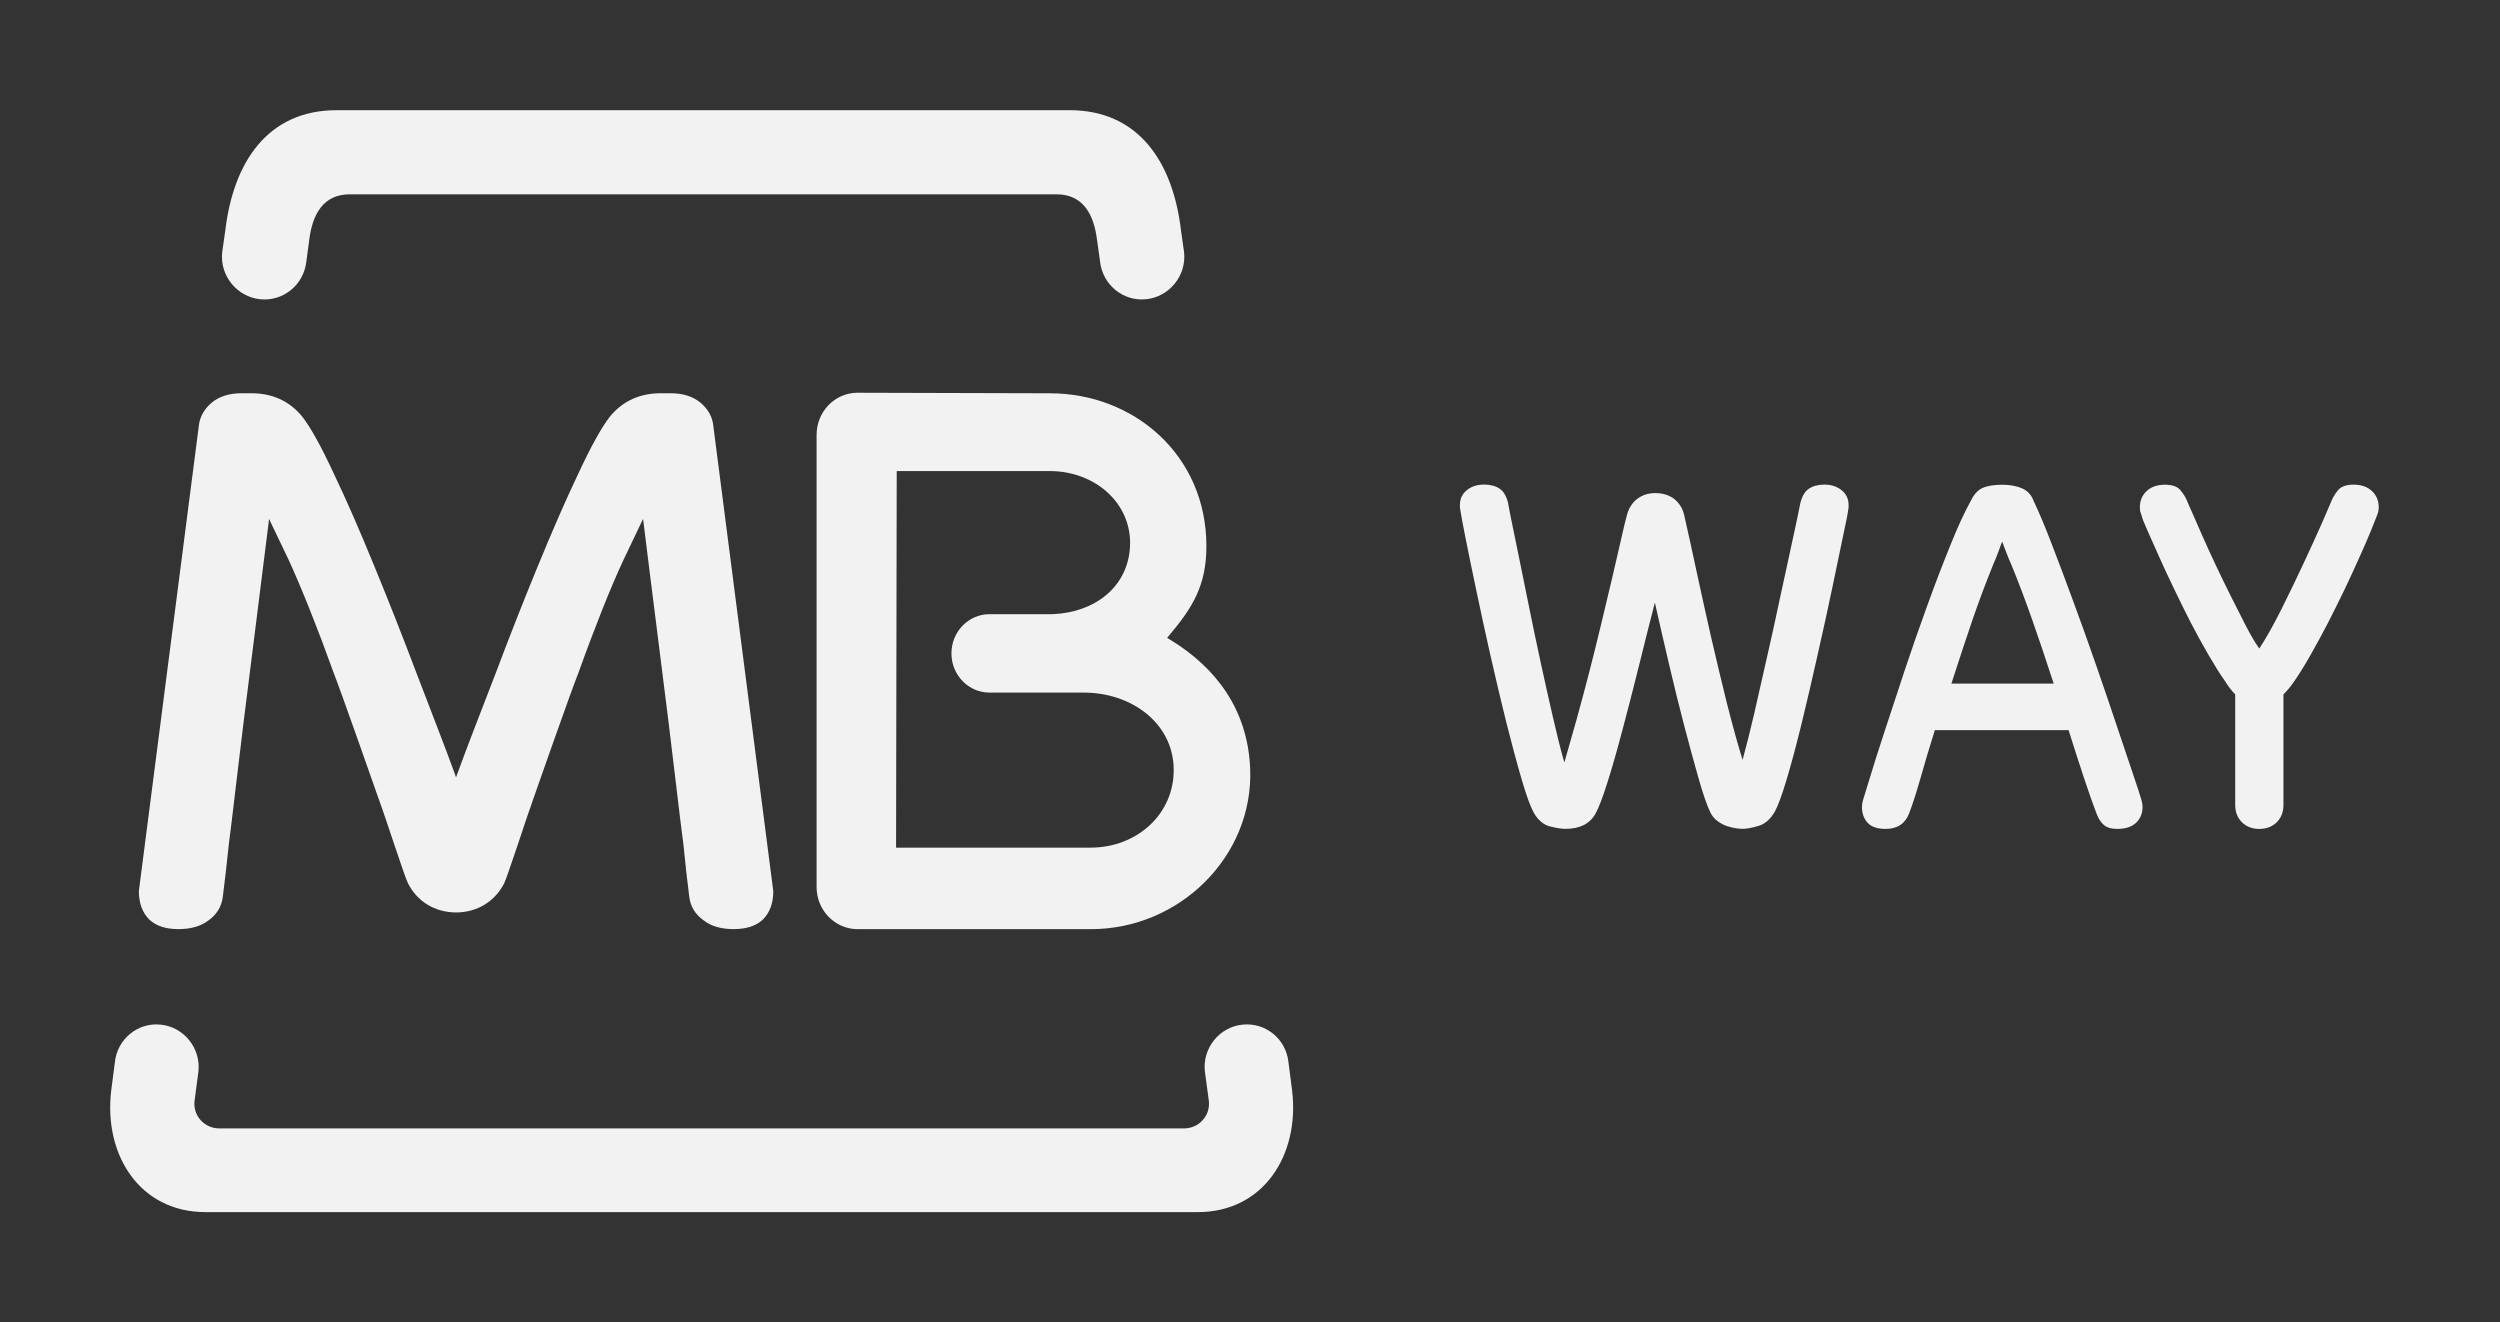
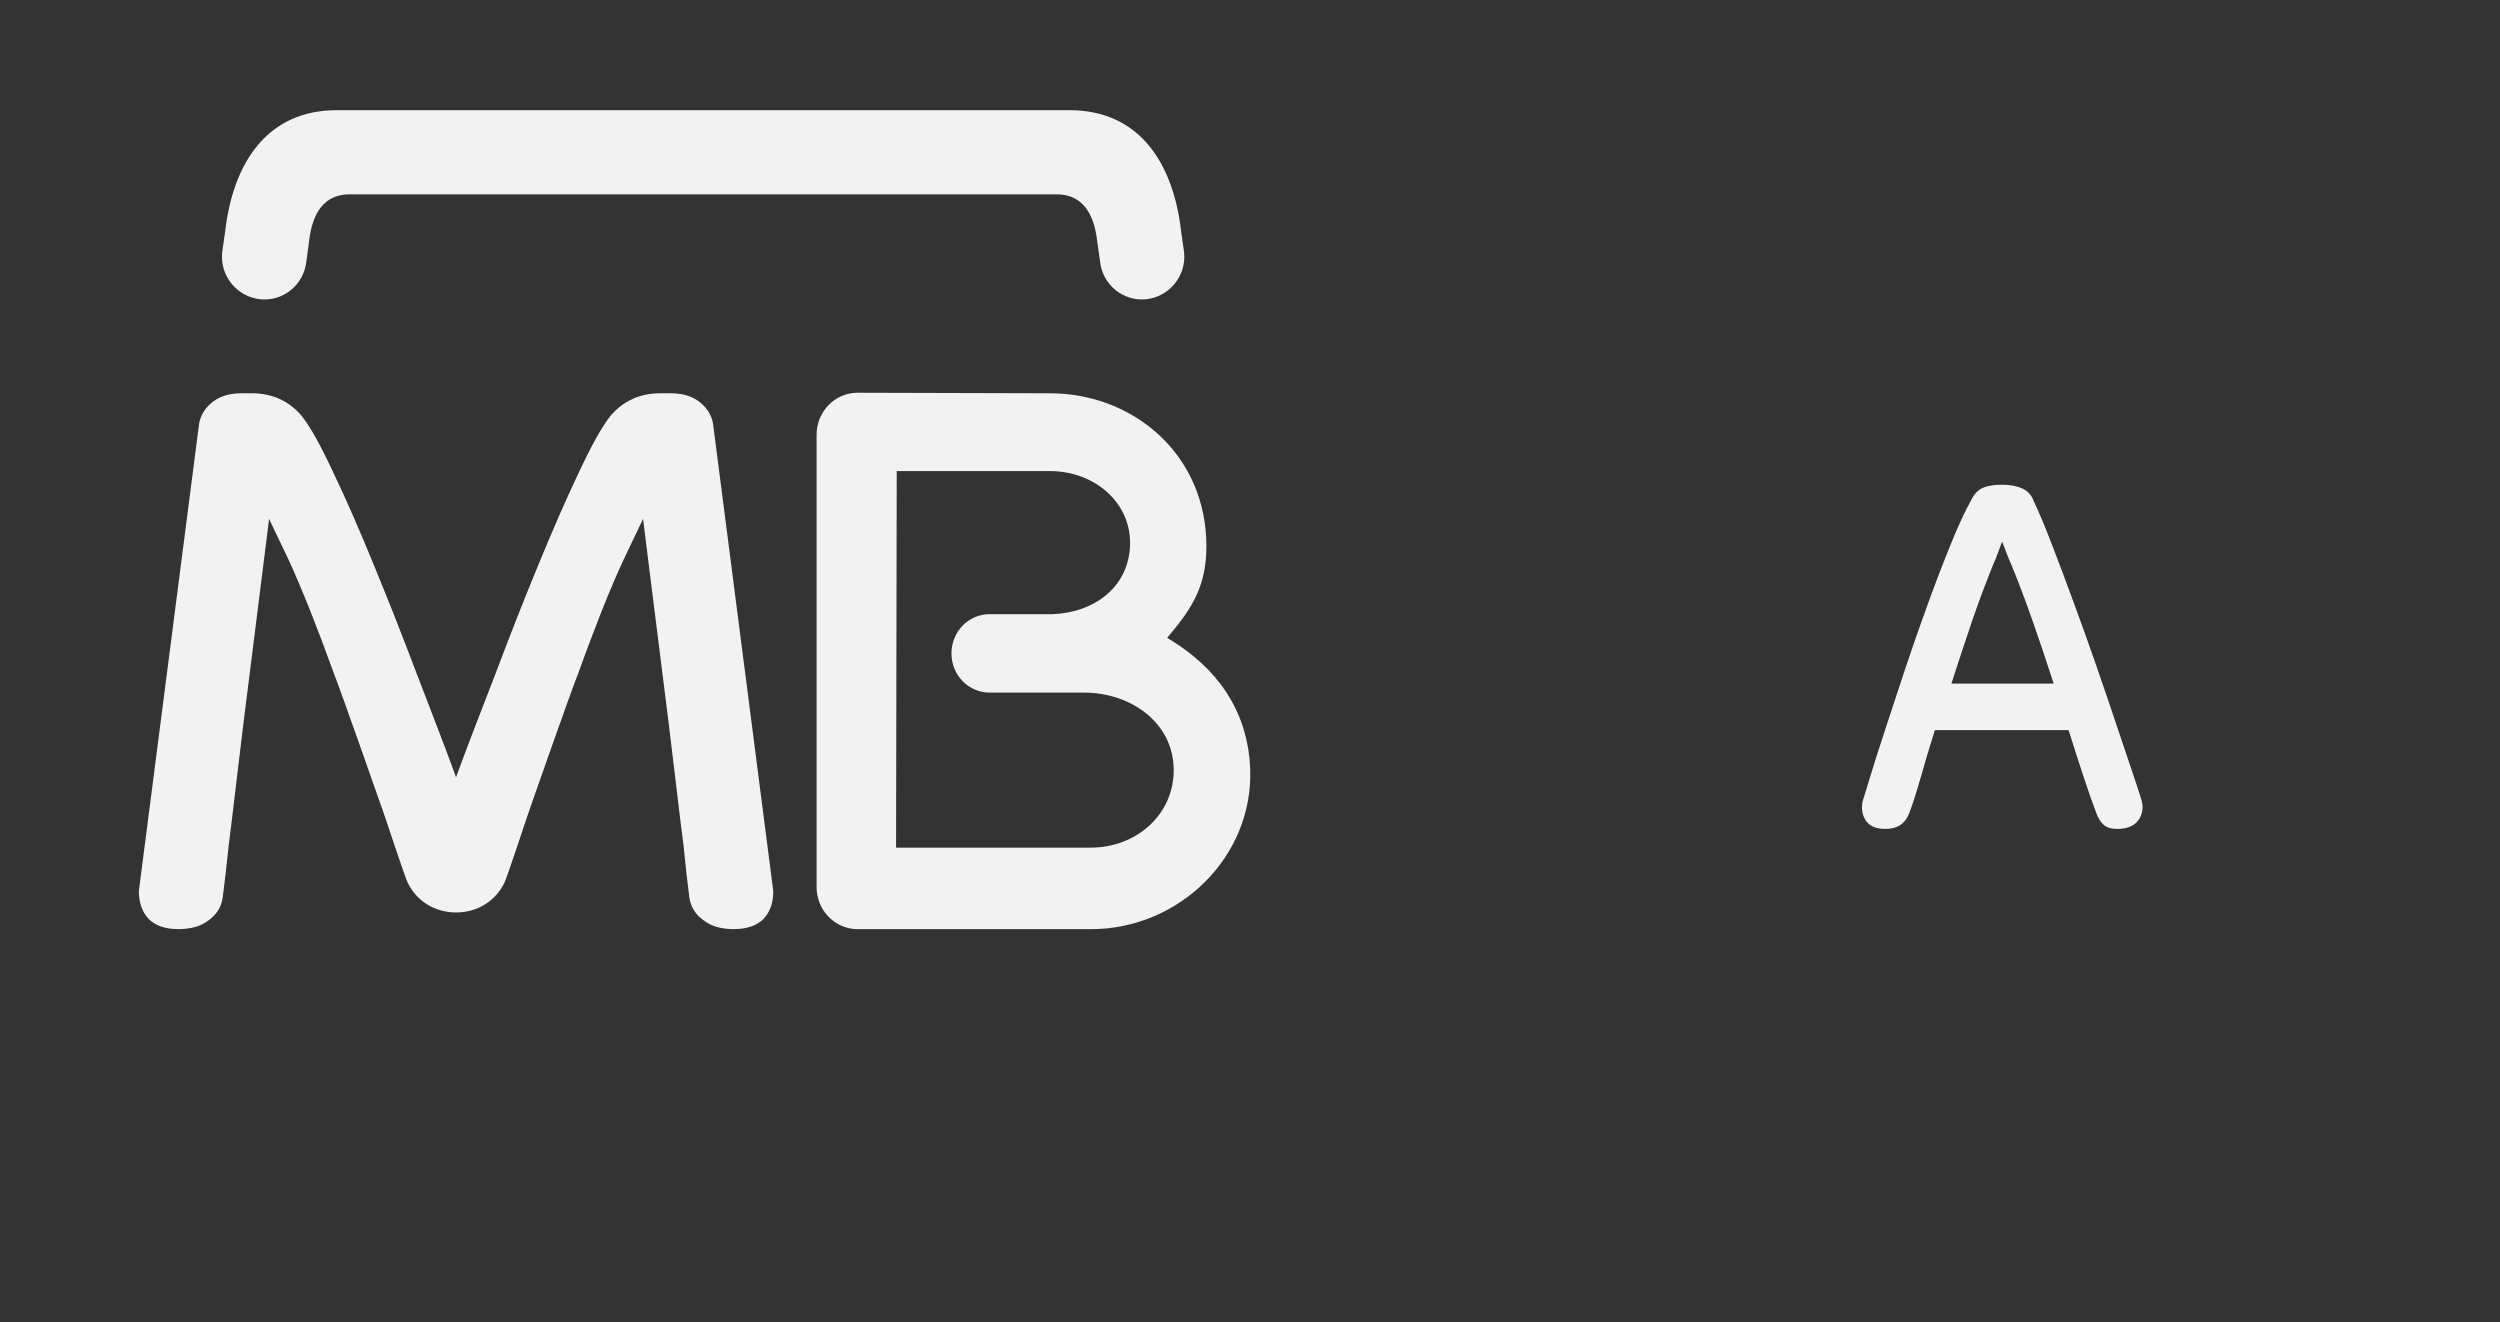
<svg xmlns="http://www.w3.org/2000/svg" width="121" height="64" viewBox="0 0 121 64" fill="none">
  <rect x="0" y="0" width="121" height="64" fill="#333333" stroke="none" />
-   <path d="M9.605 51.849L9.416 53.285C9.331 53.993 9.889 54.615 10.612 54.615H57.307C58.033 54.615 58.591 53.993 58.508 53.285L58.315 51.849C58.198 50.731 59.014 49.709 60.13 49.593C61.253 49.471 62.245 50.29 62.361 51.405L62.541 52.802C62.906 55.924 61.134 58.666 57.979 58.666H9.943C6.787 58.666 5.016 55.927 5.38 52.802L5.561 51.405C5.68 50.29 6.669 49.471 7.787 49.593C8.905 49.711 9.718 50.731 9.605 51.849Z" fill="#F2F2F2" />
  <path d="M52.772 41.026C55.044 41.031 56.854 39.376 56.807 37.196C56.761 34.965 54.731 33.524 52.467 33.522H47.894C46.882 33.522 46.05 32.68 46.05 31.626C46.05 30.57 46.879 29.726 47.894 29.726H50.949C53.007 29.643 54.595 28.396 54.693 26.449C54.796 24.365 53.004 22.8 50.812 22.8H43.401L43.37 41.028H52.772V41.026ZM58.39 26.436C58.39 28.337 57.716 29.413 56.601 30.738L56.49 30.872L56.645 30.968C58.853 32.313 60.394 34.348 60.508 37.204C60.678 41.459 57.074 44.979 52.792 44.971H41.508C40.411 44.971 39.523 44.057 39.523 42.934V21.047C39.523 19.919 40.411 19.009 41.503 19.009L50.819 19.035C54.881 19.038 58.39 22.023 58.39 26.436Z" fill="#F2F2F2" />
  <path d="M22.019 37.468L22.071 37.622L22.128 37.468C22.652 36.027 23.282 34.431 23.951 32.69C24.64 30.86 25.327 29.109 26.014 27.441C26.709 25.747 27.364 24.236 27.992 22.919C28.617 21.574 29.136 20.649 29.536 20.143C30.153 19.405 30.969 19.033 31.984 19.033H32.451C33.074 19.033 33.559 19.196 33.923 19.506C34.256 19.797 34.455 20.133 34.512 20.518L37.427 43.133C37.427 43.717 37.259 44.166 36.929 44.502C36.598 44.814 36.126 44.969 35.508 44.969C34.891 44.969 34.401 44.822 34.042 44.535C33.644 44.248 33.417 43.871 33.36 43.404C33.262 42.653 33.172 41.816 33.081 40.899C32.952 39.985 32.498 36.039 32.369 35.045C32.25 34.02 31.429 27.632 31.15 25.31L31.124 25.114L30.189 27.074C29.872 27.748 29.528 28.559 29.151 29.501C28.779 30.444 28.397 31.441 28.023 32.492C27.615 33.511 25.81 38.671 25.81 38.671C25.642 39.138 25.325 40.081 25.038 40.948C24.746 41.811 24.48 42.591 24.408 42.74C23.979 43.593 23.143 44.156 22.079 44.163C21.002 44.158 20.165 43.593 19.742 42.74C19.664 42.591 19.398 41.808 19.107 40.948C18.815 40.081 18.505 39.138 18.329 38.671C18.329 38.671 16.524 33.511 16.122 32.492C15.745 31.441 15.368 30.446 14.991 29.501C14.614 28.559 14.27 27.748 13.96 27.074L13.021 25.114L13 25.31C12.716 27.632 11.902 34.02 11.778 35.045C11.649 36.039 11.195 39.985 11.071 40.899C10.975 41.816 10.883 42.653 10.784 43.404C10.727 43.871 10.5 44.248 10.108 44.535C9.744 44.822 9.256 44.969 8.636 44.969C8.019 44.969 7.551 44.814 7.221 44.502C6.89 44.166 6.723 43.711 6.72 43.133L9.635 20.518C9.7 20.133 9.894 19.797 10.227 19.506C10.588 19.196 11.081 19.033 11.693 19.033H12.166C13.183 19.033 13.997 19.407 14.611 20.143C15.014 20.649 15.528 21.571 16.155 22.919C16.785 24.236 17.441 25.747 18.133 27.441C18.82 29.109 19.509 30.86 20.201 32.69C20.865 34.431 21.495 36.027 22.019 37.468Z" fill="#F2F2F2" />
  <path d="M16.298 5.333H51.766C55.108 5.333 56.771 7.843 57.16 11.151L57.31 12.21C57.429 13.346 56.595 14.363 55.48 14.482C54.361 14.601 53.357 13.78 53.241 12.643L53.099 11.631C52.949 10.374 52.417 9.405 51.139 9.405H16.925C15.647 9.405 15.115 10.374 14.965 11.631L14.829 12.643C14.712 13.78 13.708 14.604 12.585 14.482C11.467 14.363 10.633 13.346 10.754 12.21L10.904 11.151C11.299 7.841 12.959 5.333 16.298 5.333Z" fill="#F2F2F2" />
-   <path d="M80.096 29.167C79.85 30.115 79.597 31.127 79.331 32.204C79.065 33.275 78.799 34.306 78.538 35.287C78.28 36.268 78.037 37.126 77.8 37.869C77.568 38.61 77.371 39.116 77.216 39.39C76.943 39.876 76.457 40.116 75.768 40.116C75.574 40.116 75.326 40.077 75.014 39.997C74.704 39.919 74.448 39.7 74.237 39.341C74.082 39.067 73.888 38.535 73.653 37.74C73.421 36.947 73.178 36.038 72.915 35.003C72.656 33.97 72.401 32.875 72.137 31.721C71.879 30.567 71.644 29.5 71.438 28.503C71.231 27.517 71.055 26.668 70.918 25.973C70.782 25.273 70.704 24.863 70.686 24.721C70.668 24.635 70.66 24.576 70.66 24.54V24.436C70.66 24.145 70.769 23.904 70.996 23.724C71.218 23.543 71.497 23.453 71.825 23.453C72.137 23.453 72.388 23.522 72.579 23.649C72.767 23.773 72.904 24.005 72.989 24.331C72.989 24.364 73.041 24.617 73.131 25.082C73.23 25.544 73.351 26.141 73.496 26.861C73.645 27.587 73.808 28.392 73.989 29.288C74.169 30.184 74.358 31.093 74.559 32.015C74.756 32.932 74.957 33.82 75.156 34.688C75.352 35.545 75.538 36.289 75.714 36.906C75.884 36.322 76.073 35.654 76.284 34.902C76.491 34.156 76.7 33.379 76.906 32.583C77.113 31.78 77.309 30.982 77.503 30.182C77.692 29.379 77.867 28.635 78.035 27.948C78.198 27.259 78.34 26.649 78.458 26.117C78.577 25.58 78.673 25.185 78.745 24.924C78.83 24.599 78.993 24.341 79.233 24.152C79.481 23.964 79.77 23.866 80.116 23.866C80.493 23.866 80.806 23.969 81.051 24.165C81.286 24.364 81.446 24.62 81.513 24.924C81.707 25.769 81.911 26.714 82.135 27.755C82.358 28.793 82.595 29.849 82.835 30.915C83.081 31.982 83.334 33.03 83.587 34.055C83.847 35.08 84.098 35.989 84.341 36.779C84.511 36.162 84.7 35.419 84.898 34.561C85.095 33.694 85.296 32.811 85.502 31.899C85.712 30.99 85.91 30.084 86.099 29.188C86.293 28.294 86.463 27.489 86.623 26.773C86.778 26.061 86.902 25.477 86.998 25.033C87.093 24.584 87.14 24.351 87.14 24.333C87.225 24.008 87.362 23.775 87.555 23.651C87.744 23.522 87.997 23.455 88.307 23.455C88.632 23.455 88.911 23.546 89.133 23.726C89.36 23.907 89.471 24.147 89.471 24.439V24.542C89.471 24.576 89.464 24.638 89.445 24.723C89.433 24.865 89.347 25.276 89.198 25.976C89.056 26.67 88.877 27.52 88.671 28.506C88.462 29.5 88.229 30.564 87.969 31.711C87.716 32.855 87.457 33.944 87.209 34.975C86.956 36.007 86.716 36.919 86.481 37.701C86.249 38.481 86.052 39.013 85.898 39.287C85.691 39.648 85.43 39.878 85.11 39.974C84.787 40.069 84.534 40.116 84.346 40.116C84.273 40.116 84.175 40.108 84.033 40.09C83.896 40.069 83.749 40.038 83.592 39.984C83.437 39.935 83.282 39.852 83.129 39.741C82.969 39.625 82.851 39.475 82.765 39.287C82.611 38.962 82.422 38.417 82.208 37.663C81.993 36.904 81.758 36.051 81.508 35.093C81.26 34.135 81.01 33.139 80.769 32.095C80.527 31.055 80.299 30.076 80.096 29.167Z" fill="#F2F2F2" />
  <path d="M93.647 35.339C93.386 36.168 93.159 36.93 92.96 37.635C92.758 38.34 92.575 38.92 92.402 39.367C92.208 39.868 91.831 40.119 91.261 40.119C90.863 40.119 90.574 40.02 90.391 39.822C90.21 39.62 90.119 39.367 90.119 39.057C90.119 38.939 90.138 38.825 90.171 38.719C90.205 38.621 90.313 38.265 90.496 37.663C90.677 37.064 90.912 36.312 91.209 35.416C91.501 34.52 91.826 33.539 92.177 32.475C92.534 31.409 92.898 30.353 93.28 29.309C93.657 28.266 94.031 27.293 94.395 26.394C94.757 25.49 95.095 24.76 95.403 24.212C95.544 23.92 95.728 23.719 95.96 23.616C96.195 23.512 96.51 23.461 96.91 23.461C97.293 23.461 97.613 23.525 97.879 23.641C98.15 23.765 98.333 23.972 98.436 24.264C98.682 24.778 98.974 25.472 99.307 26.34C99.642 27.21 99.999 28.15 100.365 29.157C100.74 30.164 101.104 31.195 101.468 32.24C101.832 33.291 102.168 34.27 102.467 35.174C102.767 36.075 103.03 36.847 103.245 37.485C103.459 38.123 103.596 38.536 103.647 38.719C103.678 38.828 103.699 38.939 103.699 39.057C103.699 39.367 103.596 39.62 103.387 39.822C103.18 40.018 102.875 40.119 102.48 40.119C102.186 40.119 101.966 40.054 101.817 39.92C101.675 39.796 101.556 39.607 101.468 39.367C101.298 38.92 101.091 38.34 100.859 37.635C100.626 36.932 100.378 36.168 100.12 35.339H93.647ZM99.4 33.09C99.036 31.972 98.692 30.941 98.362 30.007C98.031 29.067 97.698 28.176 97.349 27.331C97.264 27.143 97.174 26.929 97.078 26.67C96.983 26.425 96.929 26.275 96.91 26.224C96.892 26.237 96.833 26.381 96.743 26.647C96.644 26.913 96.554 27.14 96.469 27.329C96.126 28.173 95.79 29.067 95.467 30.004C95.15 30.939 94.806 31.969 94.447 33.087H99.4V33.09Z" fill="#F2F2F2" />
-   <path d="M108.182 33.605C108.096 33.523 108.014 33.425 107.936 33.321C107.856 33.223 107.774 33.099 107.688 32.962C107.443 32.619 107.188 32.203 106.898 31.71C106.612 31.222 106.328 30.698 106.041 30.15C105.757 29.598 105.483 29.04 105.217 28.482C104.946 27.924 104.704 27.405 104.492 26.925C104.272 26.44 104.089 26.021 103.934 25.673C103.774 25.317 103.676 25.069 103.647 24.932C103.614 24.846 103.593 24.782 103.583 24.738C103.578 24.694 103.57 24.63 103.57 24.544C103.57 24.235 103.678 23.974 103.893 23.772C104.112 23.563 104.407 23.46 104.789 23.46C105.132 23.46 105.377 23.545 105.527 23.718C105.672 23.894 105.785 24.067 105.85 24.237C105.884 24.328 105.969 24.511 106.098 24.803C106.227 25.1 106.384 25.459 106.573 25.887C106.761 26.316 106.981 26.791 107.221 27.307C107.469 27.826 107.709 28.332 107.962 28.834C108.21 29.332 108.455 29.807 108.688 30.267C108.92 30.721 109.142 31.096 109.349 31.39C109.679 30.889 110.031 30.262 110.413 29.502C110.79 28.743 111.154 27.997 111.497 27.258C111.843 26.517 112.14 25.861 112.393 25.293C112.641 24.723 112.791 24.371 112.848 24.235C112.917 24.064 113.023 23.891 113.17 23.715C113.315 23.545 113.565 23.457 113.909 23.457C114.291 23.457 114.585 23.561 114.805 23.77C115.019 23.971 115.128 24.232 115.128 24.542C115.128 24.627 115.123 24.692 115.115 24.735C115.107 24.779 115.084 24.844 115.055 24.929C115.001 25.066 114.9 25.314 114.756 25.681C114.611 26.04 114.425 26.466 114.208 26.946C113.994 27.426 113.754 27.95 113.488 28.508C113.217 29.071 112.943 29.624 112.659 30.176C112.373 30.724 112.088 31.253 111.802 31.751C111.518 32.25 111.252 32.673 111.012 33.017C110.857 33.239 110.689 33.44 110.519 33.608V38.956C110.519 39.299 110.413 39.578 110.193 39.798C109.979 40.007 109.7 40.12 109.351 40.12C109.003 40.12 108.726 40.009 108.51 39.798C108.29 39.578 108.184 39.299 108.184 38.956V33.605H108.182Z" fill="#F2F2F2" />
</svg>